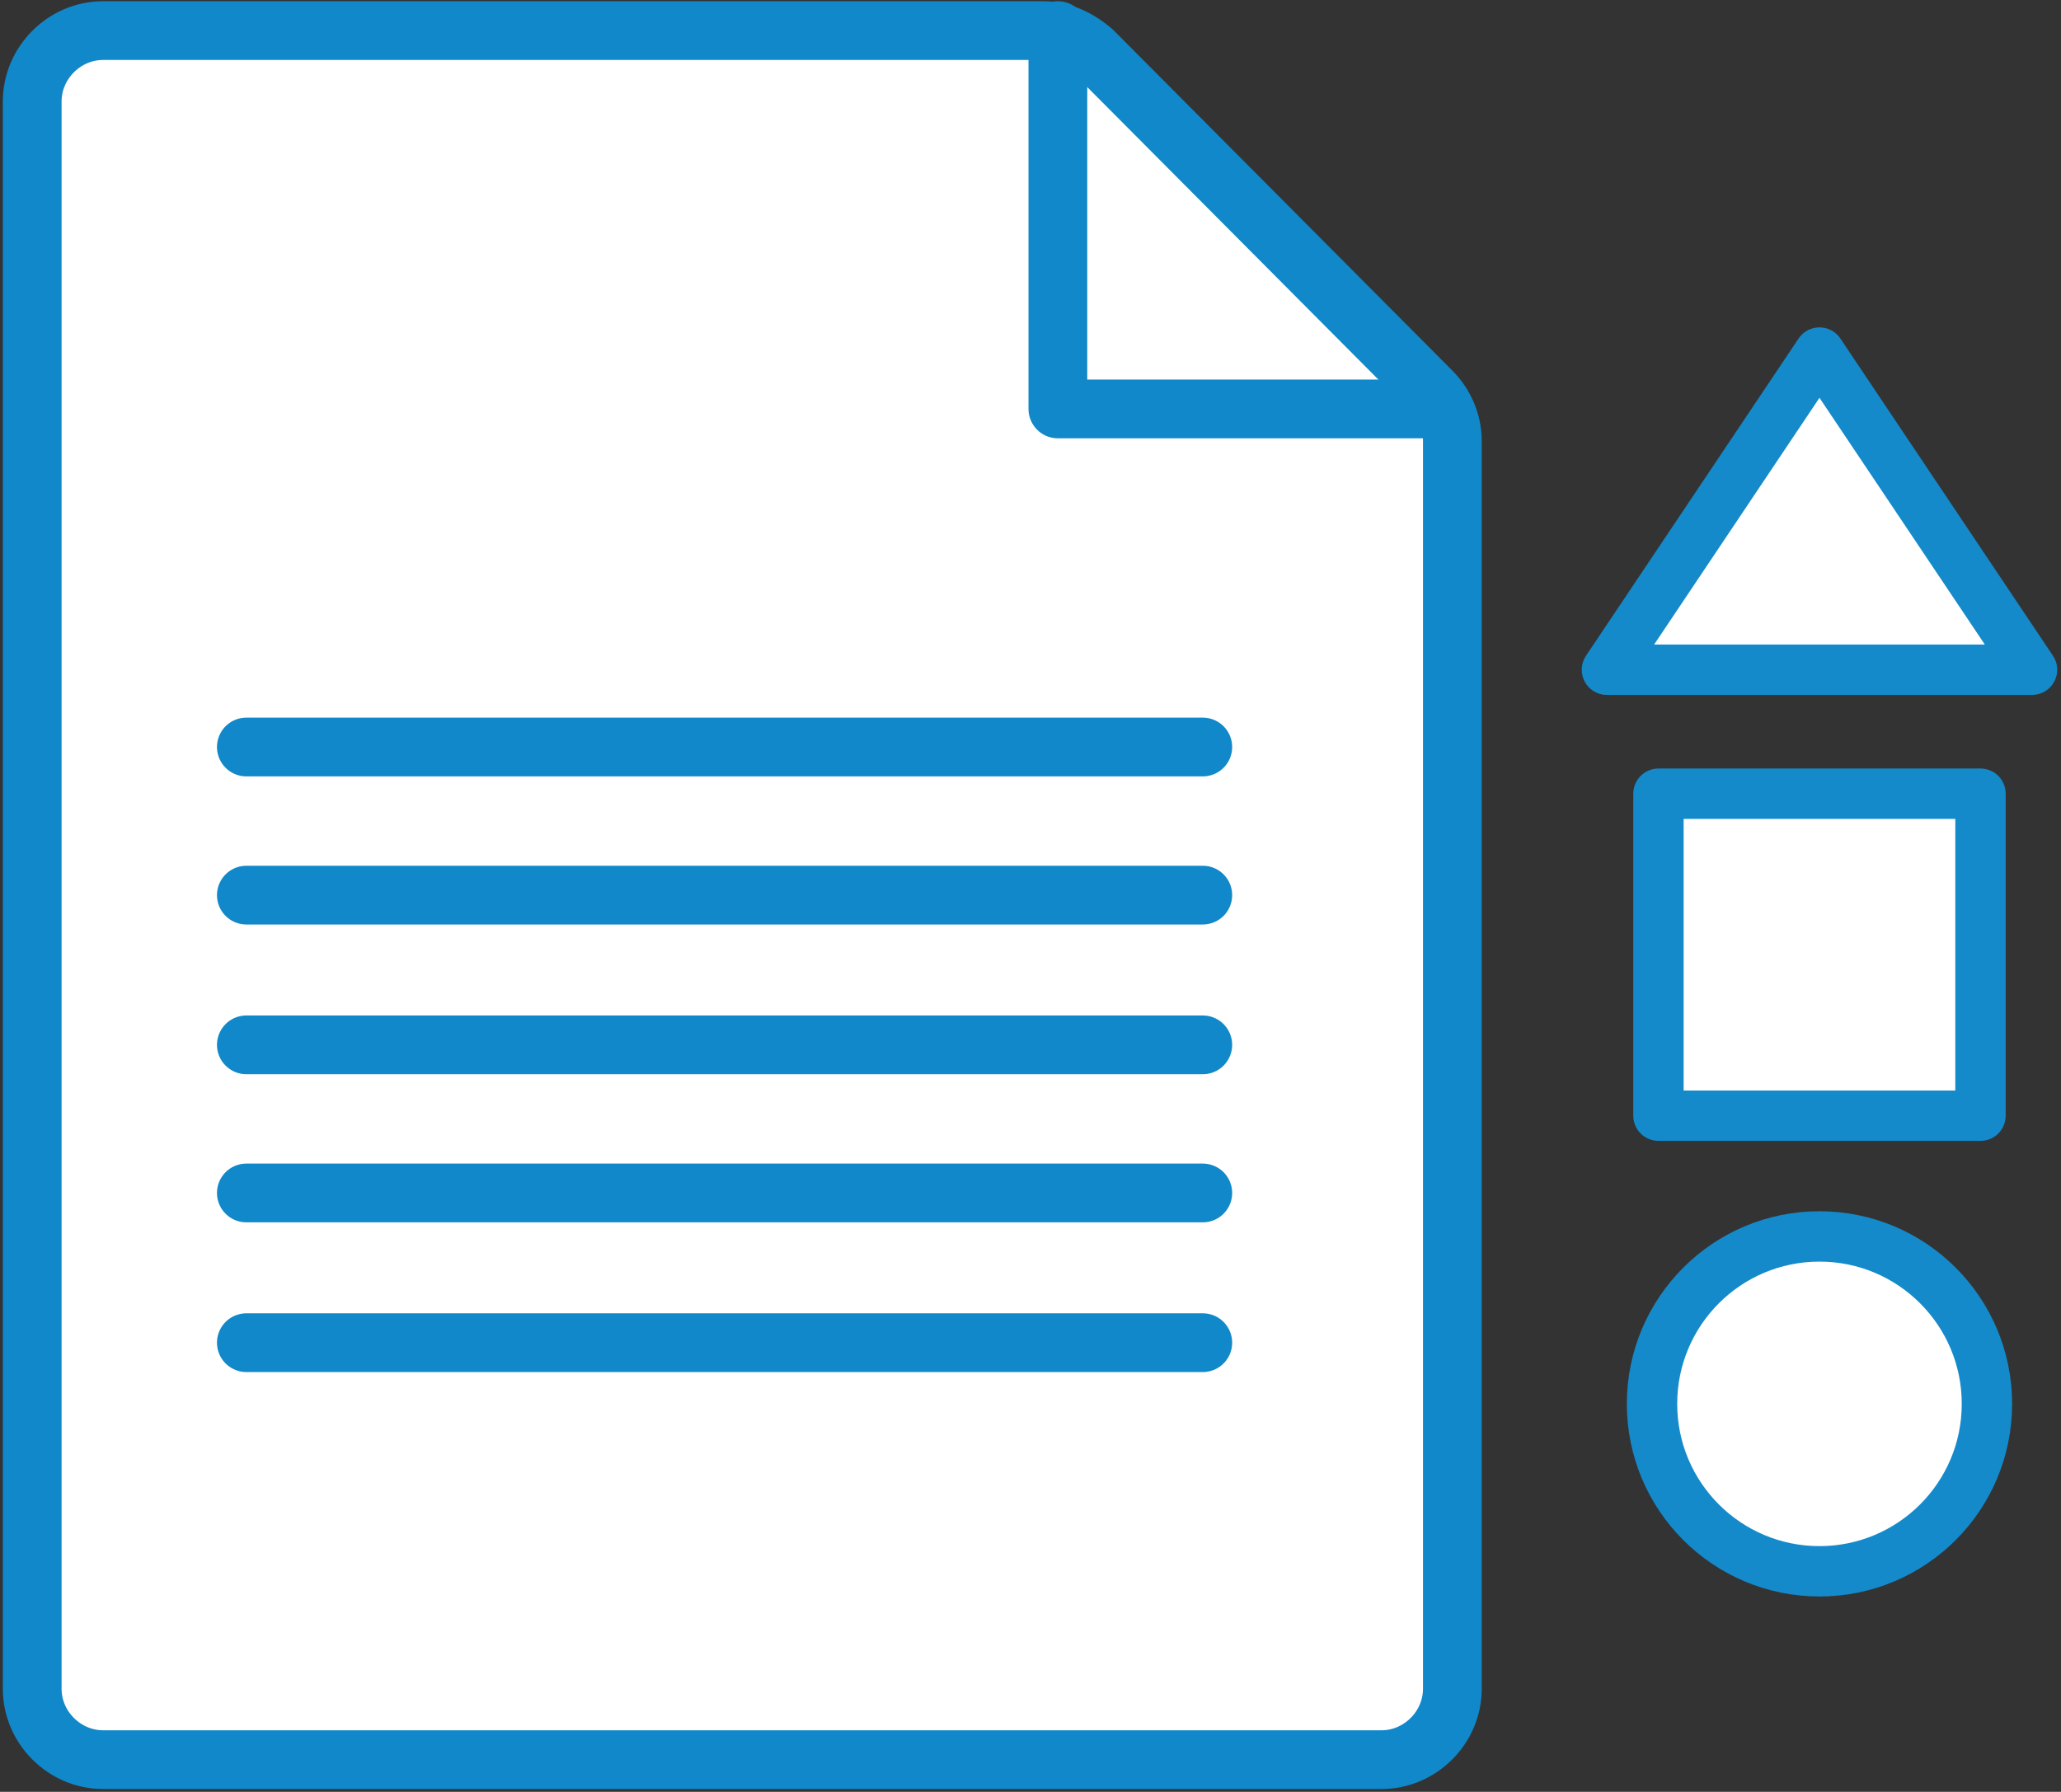
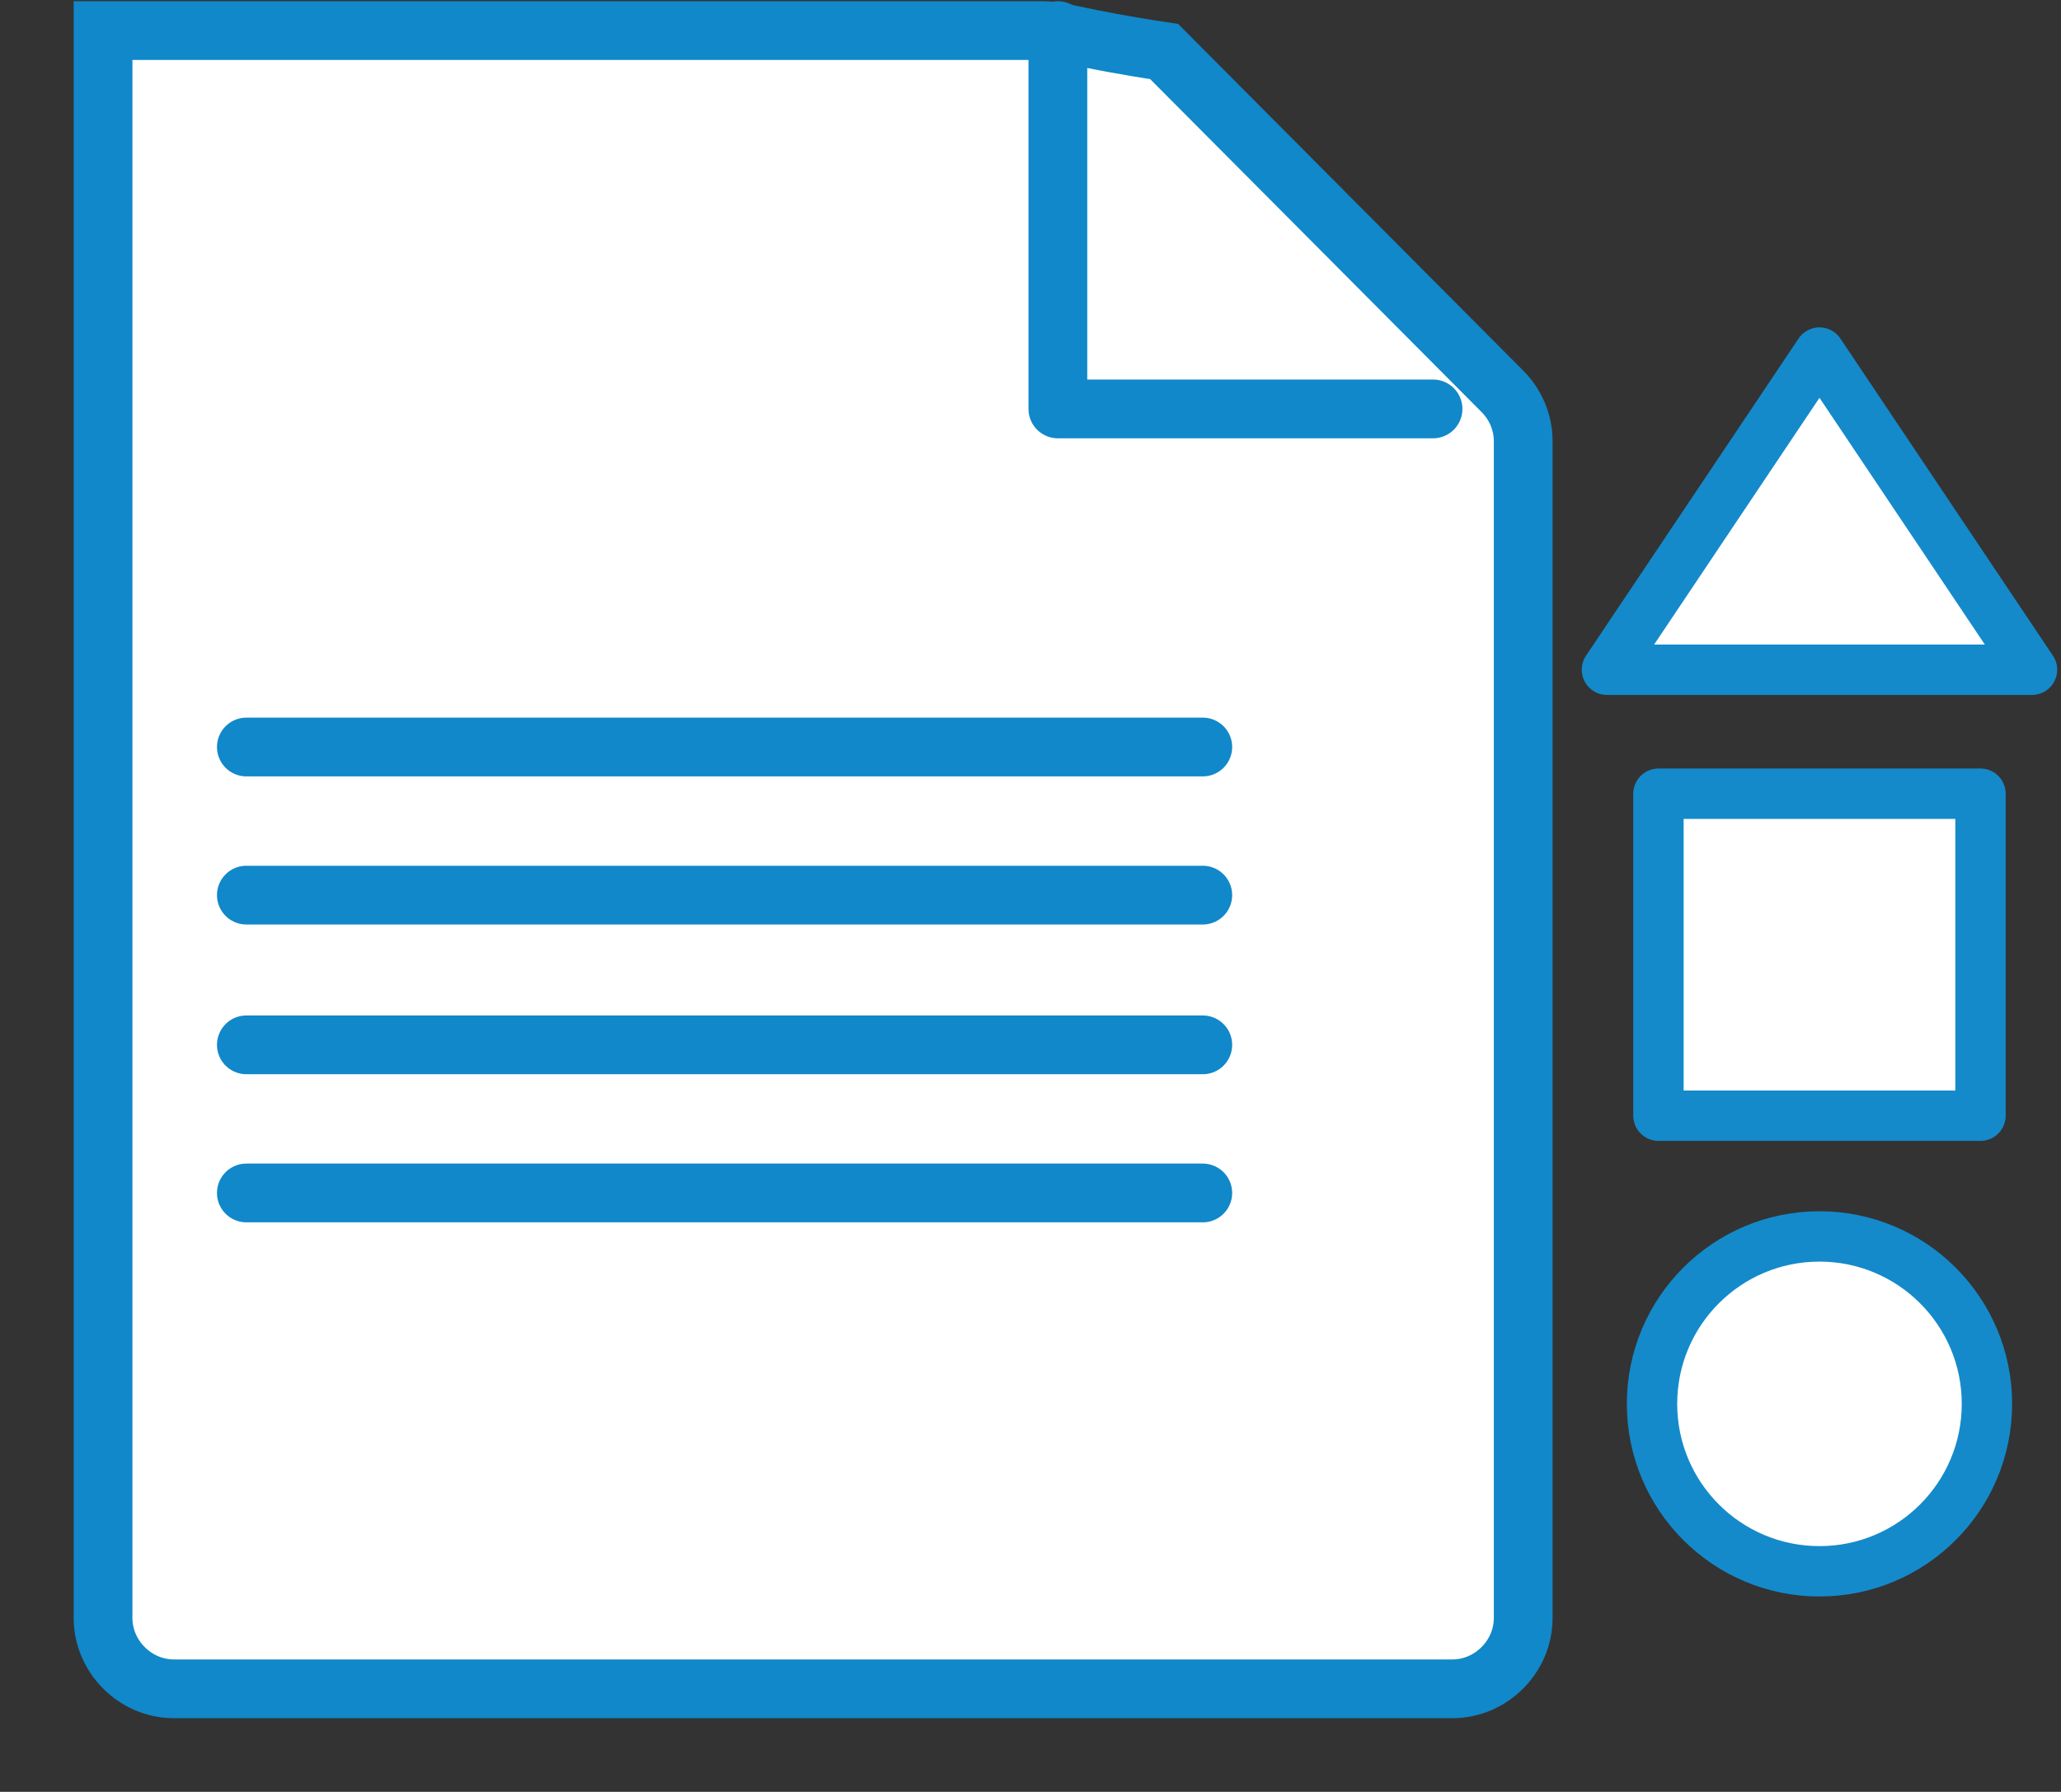
<svg xmlns="http://www.w3.org/2000/svg" version="1.1" id="Layer_1" x="0px" y="0px" viewBox="0 0 128 111.3" style="enable-background:new 0 0 128 111.3;" xml:space="preserve">
  <rect x="0" y="0" width="128" height="111.3" fill="#333333" stroke="none" />
  <style type="text/css">
	.st0{fill:#FFFFFF;stroke:#1088C9;stroke-width:3.649;stroke-linecap:round;stroke-miterlimit:10;}
	.st1{fill:none;stroke:#1088C9;stroke-width:3.649;stroke-linecap:round;stroke-linejoin:round;stroke-miterlimit:10;}
	.st2{fill:#FFFFFF;stroke:#148ACB;stroke-width:3.128;stroke-linecap:round;stroke-linejoin:round;stroke-miterlimit:10;}
</style>
  <g>
-     <path class="st0" d="M64.8,1.9H6.4C4,1.9,2,3.9,2,6.3v98.6c0,2.4,2,4.4,4.4,4.4h79.4c2.4,0,4.4-2,4.4-4.4V27.4 c0-1.2-0.5-2.3-1.3-3.1l-21-21.1C67,2.4,65.9,1.9,64.8,1.9z" />
+     <path class="st0" d="M64.8,1.9H6.4v98.6c0,2.4,2,4.4,4.4,4.4h79.4c2.4,0,4.4-2,4.4-4.4V27.4 c0-1.2-0.5-2.3-1.3-3.1l-21-21.1C67,2.4,65.9,1.9,64.8,1.9z" />
    <polyline class="st1" points="89,25.4 65.7,25.4 65.7,1.9" />
  </g>
  <g>
    <circle class="st2" cx="113" cy="87.2" r="10.4" />
    <rect x="103" y="49.3" class="st2" width="20" height="20" />
    <polygon class="st2" points="99.8,41.6 113,21.9 126.2,41.6" />
  </g>
  <line class="st1" x1="15.3" y1="46.4" x2="74.7" y2="46.4" />
  <line class="st1" x1="15.3" y1="55.6" x2="74.7" y2="55.6" />
  <line class="st1" x1="15.3" y1="64.9" x2="74.7" y2="64.9" />
  <line class="st1" x1="15.3" y1="74.1" x2="74.7" y2="74.1" />
-   <line class="st1" x1="15.3" y1="83.4" x2="74.7" y2="83.4" />
</svg>